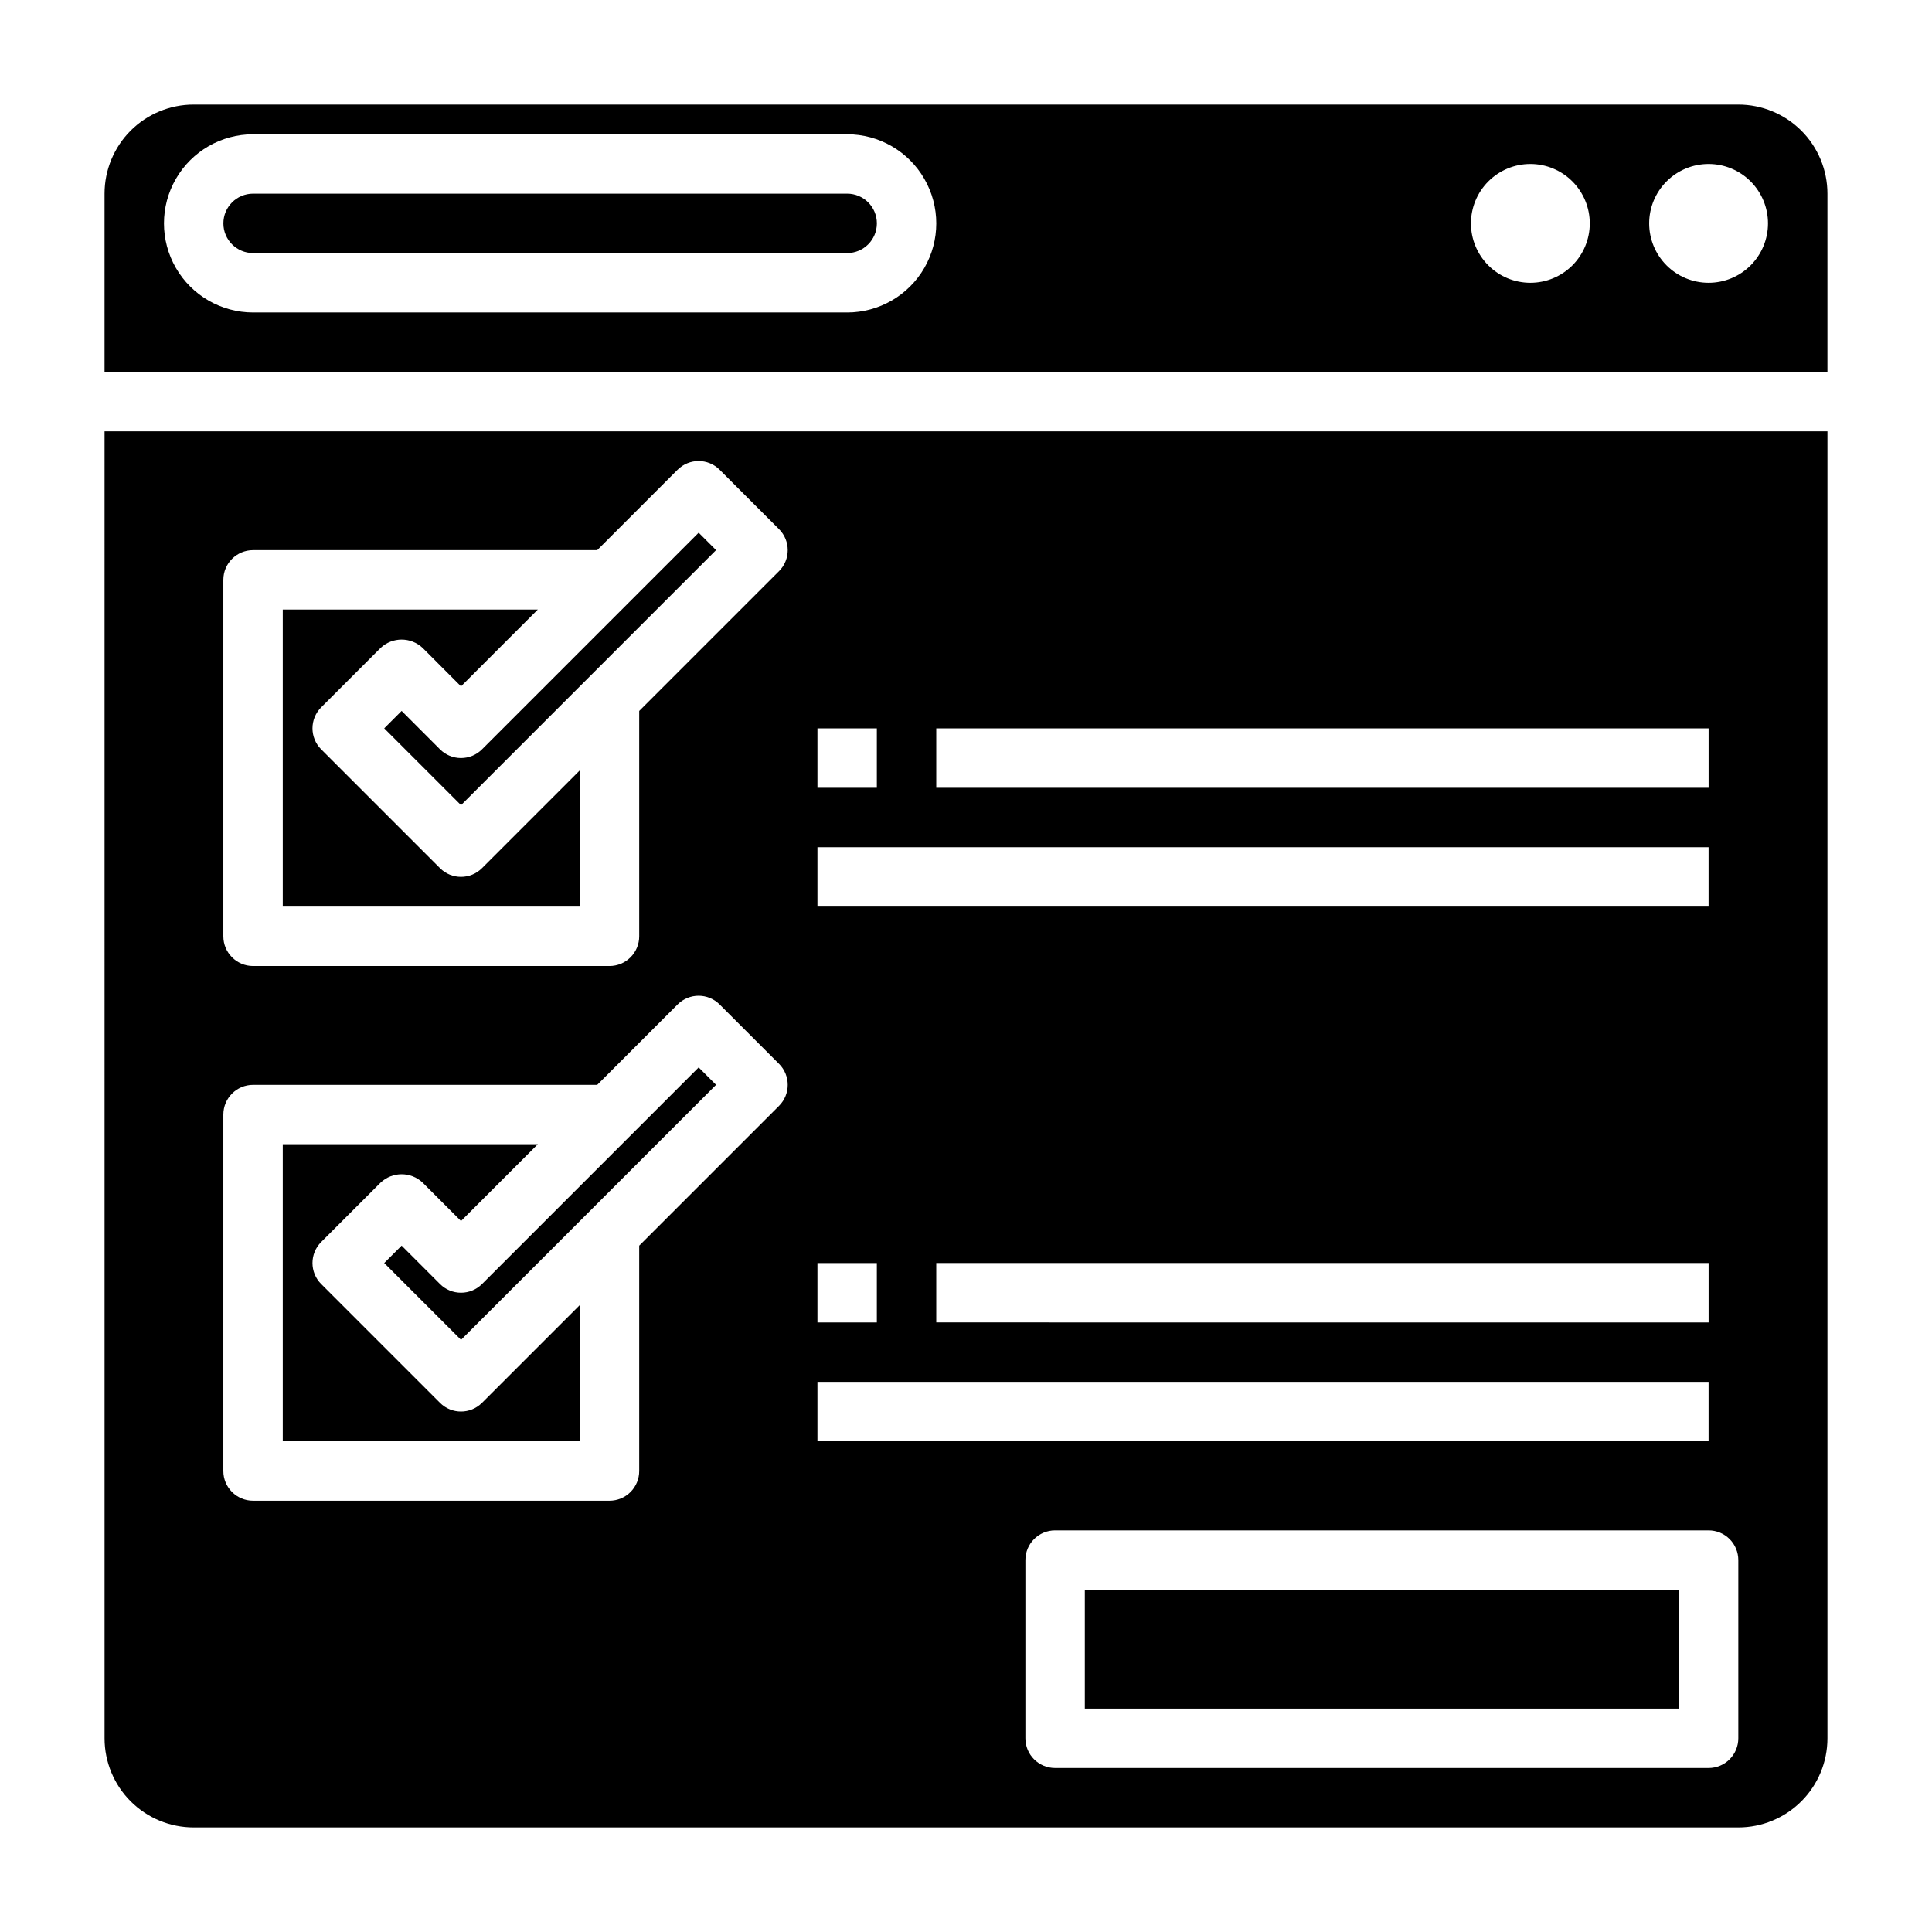
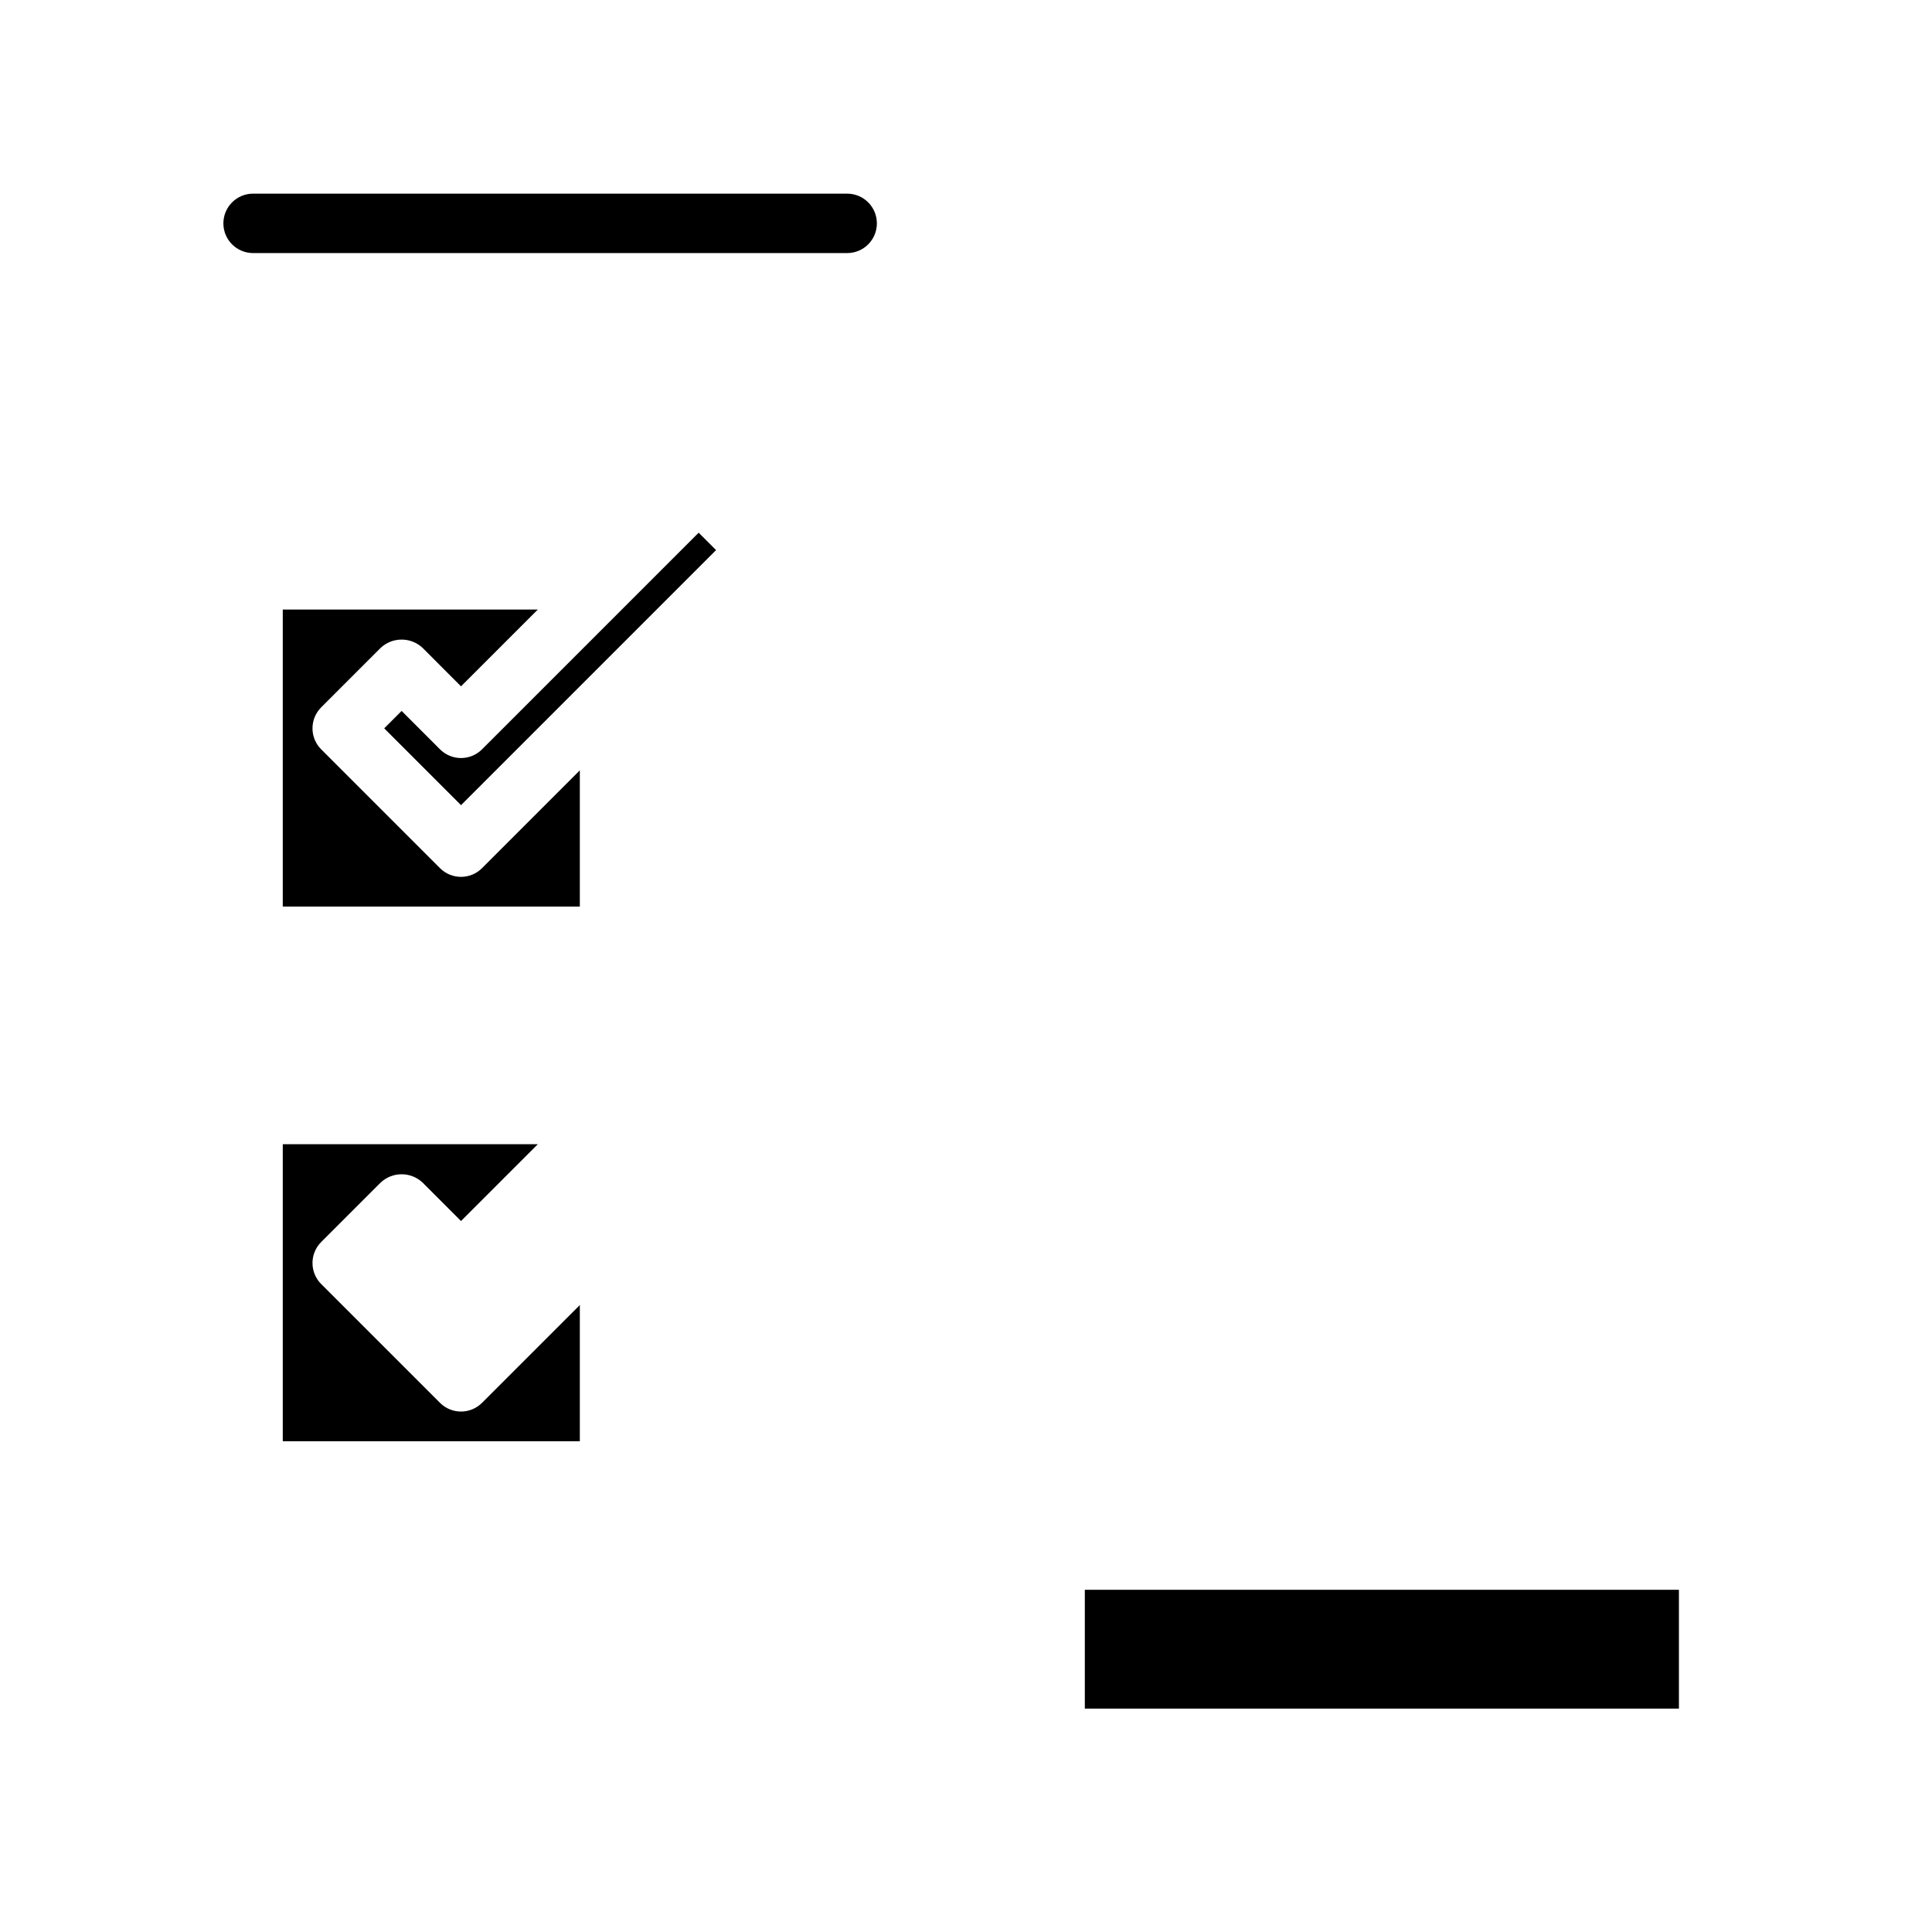
<svg xmlns="http://www.w3.org/2000/svg" fill="#000000" width="800px" height="800px" version="1.1" viewBox="144 144 512 512">
  <g>
    <path d="m297.66 489.85-25.922 25.922h-0.004c-3.074 3.07-8.055 3.07-11.129 0l-31.488-31.488c-3.074-3.074-3.074-8.059 0-11.133l15.742-15.742c3.133-2.953 8.02-2.953 11.148 0l10.164 10.176 20.355-20.355h-67.59v78.719h78.723z" />
-     <path d="m266.18 486.59c-2.094 0.004-4.098-0.828-5.574-2.305l-10.172-10.18-4.613 4.613 20.359 20.355 67.586-67.586-4.613-4.613-57.41 57.41c-1.473 1.477-3.477 2.305-5.562 2.305z" />
-     <path d="m171.71 604.67c0 6.262 2.488 12.27 6.914 16.699 4.43 4.43 10.438 6.918 16.699 6.918h409.35c6.262 0 12.27-2.488 16.699-6.918 4.43-4.43 6.918-10.438 6.918-16.699v-346.37h-456.58zm432.96-47.23v47.23c0 2.086-0.832 4.09-2.305 5.566-1.477 1.477-3.481 2.305-5.566 2.305h-173.19c-4.348 0-7.871-3.523-7.871-7.871v-47.234c0-4.348 3.523-7.871 7.871-7.871h173.19c2.086 0 4.09 0.828 5.566 2.305 1.473 1.477 2.305 3.481 2.305 5.566zm-7.871-62.977-204.68-0.004v-15.742h204.68zm-204.68-157.44h204.68v15.742h-204.68zm-31.488 0h15.742v15.742h-15.742zm0 31.488h236.16v15.742h-236.16zm0 110.21h15.742v15.742h-15.742zm0 31.488h236.16v15.742h-236.16zm-157.44-212.54c0-4.348 3.523-7.875 7.871-7.875h91.203l21.309-21.309h0.004c3.074-3.074 8.055-3.074 11.129 0l15.746 15.746c3.07 3.07 3.07 8.055 0 11.129l-37.055 37.055v59.715c0 2.09-0.828 4.09-2.305 5.566-1.477 1.477-3.481 2.309-5.566 2.309h-94.465c-4.348 0-7.871-3.527-7.871-7.875zm0 141.7c0-4.348 3.523-7.871 7.871-7.871h91.203l21.312-21.312c3.074-3.07 8.055-3.07 11.129 0l15.746 15.746c3.07 3.074 3.07 8.055 0 11.129l-37.055 37.055v59.719c0 2.086-0.828 4.09-2.305 5.566-1.477 1.477-3.481 2.305-5.566 2.305h-94.465c-4.348 0-7.871-3.523-7.871-7.871z" />
    <path d="m431.49 565.31h157.44v31.488h-157.44z" />
    <path d="m297.66 348.15-25.922 25.922h-0.004c-3.074 3.074-8.055 3.074-11.129 0l-31.488-31.488c-3.074-3.07-3.074-8.055 0-11.129l15.742-15.742v-0.004c3.133-2.949 8.02-2.949 11.148 0l10.164 10.18 20.355-20.355h-67.59v78.719h78.723z" />
    <path d="m266.18 344.89c-2.094 0-4.098-0.828-5.574-2.309l-10.172-10.176-4.613 4.613 20.359 20.355 67.586-67.59-4.613-4.613-57.41 57.41c-1.473 1.477-3.477 2.309-5.562 2.309z" />
-     <path d="m604.67 171.71h-409.35c-6.262 0-12.27 2.488-16.699 6.914-4.426 4.43-6.914 10.438-6.914 16.699v47.23l456.58 0.004v-47.234c0-6.262-2.488-12.27-6.918-16.699-4.43-4.426-10.438-6.914-16.699-6.914zm-236.16 55.102h-157.44c-8.438 0-16.234-4.5-20.453-11.805-4.219-7.309-4.219-16.312 0-23.617 4.219-7.309 12.016-11.809 20.453-11.809h157.44c8.438 0 16.23 4.5 20.449 11.809 4.219 7.305 4.219 16.309 0 23.617-4.219 7.305-12.012 11.805-20.449 11.805zm181.05-7.871c-4.176 0-8.18-1.656-11.133-4.609s-4.609-6.957-4.609-11.133 1.656-8.18 4.609-11.133 6.957-4.613 11.133-4.613c4.176 0 8.18 1.66 11.133 4.613s4.613 6.957 4.613 11.133-1.66 8.18-4.613 11.133-6.957 4.609-11.133 4.609zm47.23 0h0.004c-4.176 0-8.184-1.656-11.133-4.609-2.953-2.953-4.613-6.957-4.613-11.133s1.66-8.18 4.613-11.133c2.949-2.953 6.957-4.613 11.133-4.613s8.18 1.66 11.133 4.613c2.949 2.953 4.609 6.957 4.609 11.133s-1.66 8.18-4.609 11.133c-2.953 2.953-6.957 4.609-11.133 4.609z" />
    <path d="m368.51 195.32h-157.44c-4.348 0-7.871 3.527-7.871 7.875 0 4.348 3.523 7.871 7.871 7.871h157.44c4.348 0 7.871-3.523 7.871-7.871 0-4.348-3.523-7.875-7.871-7.875z" />
  </g>
</svg>